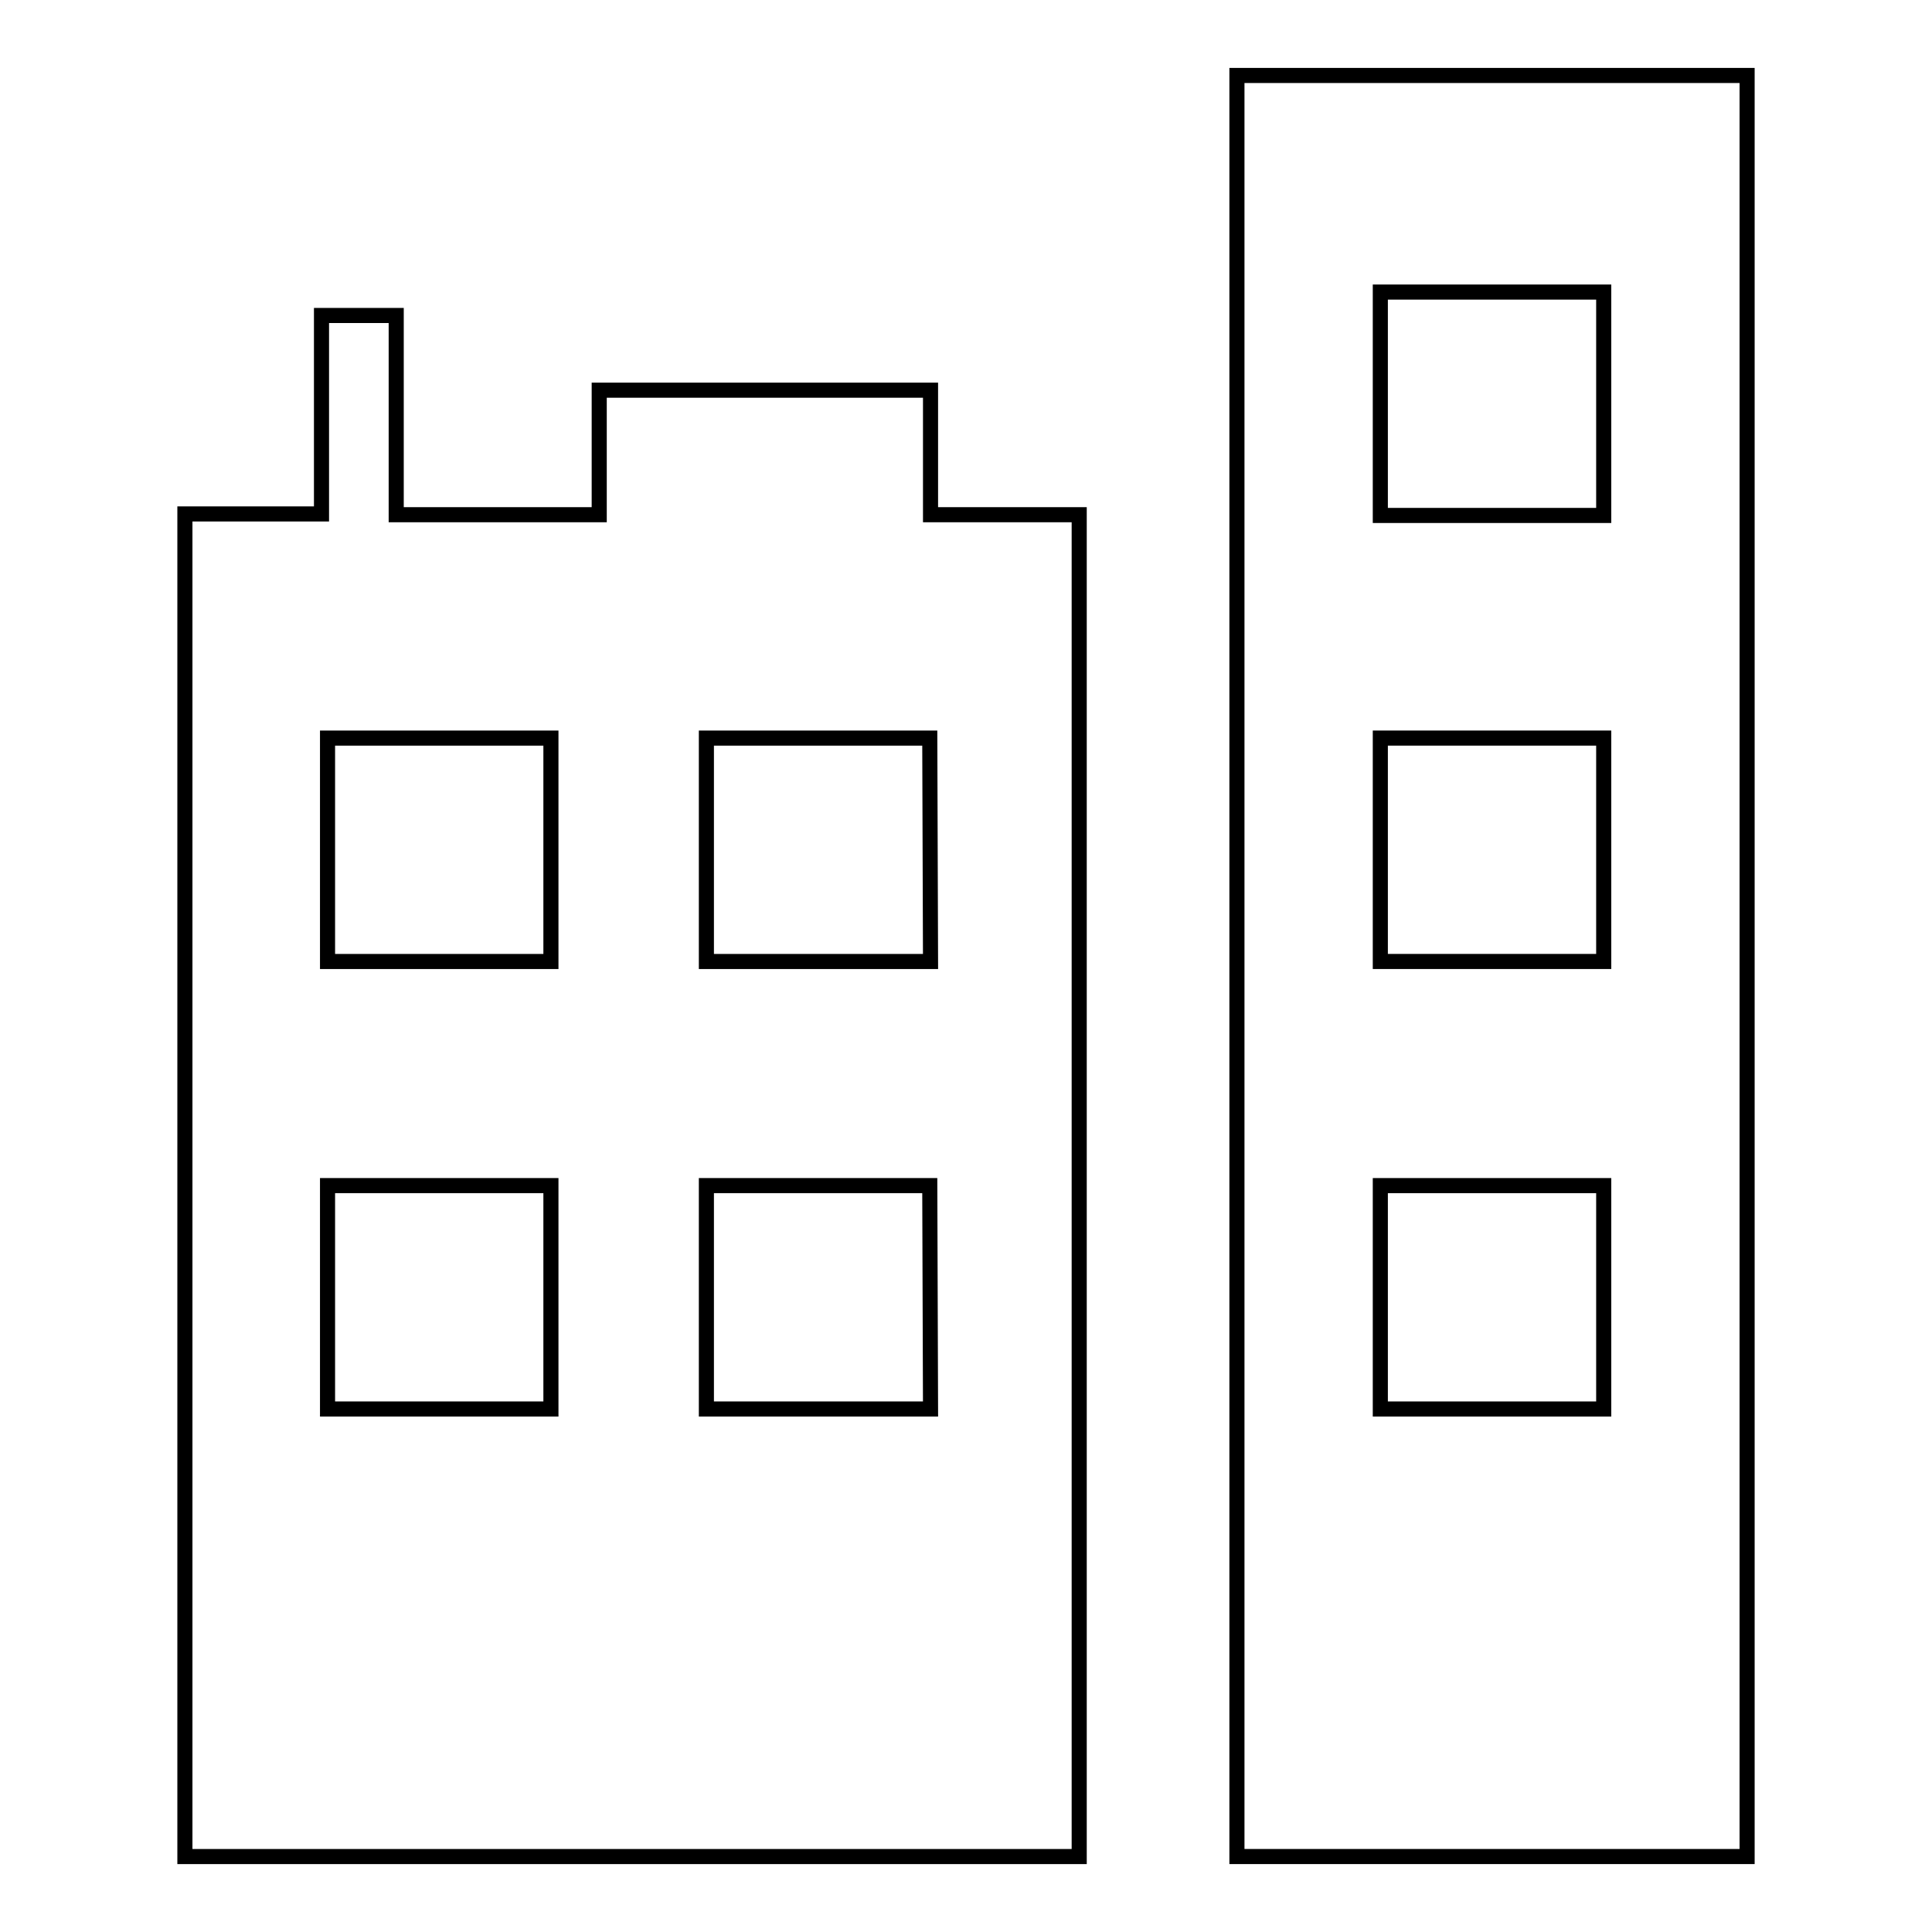
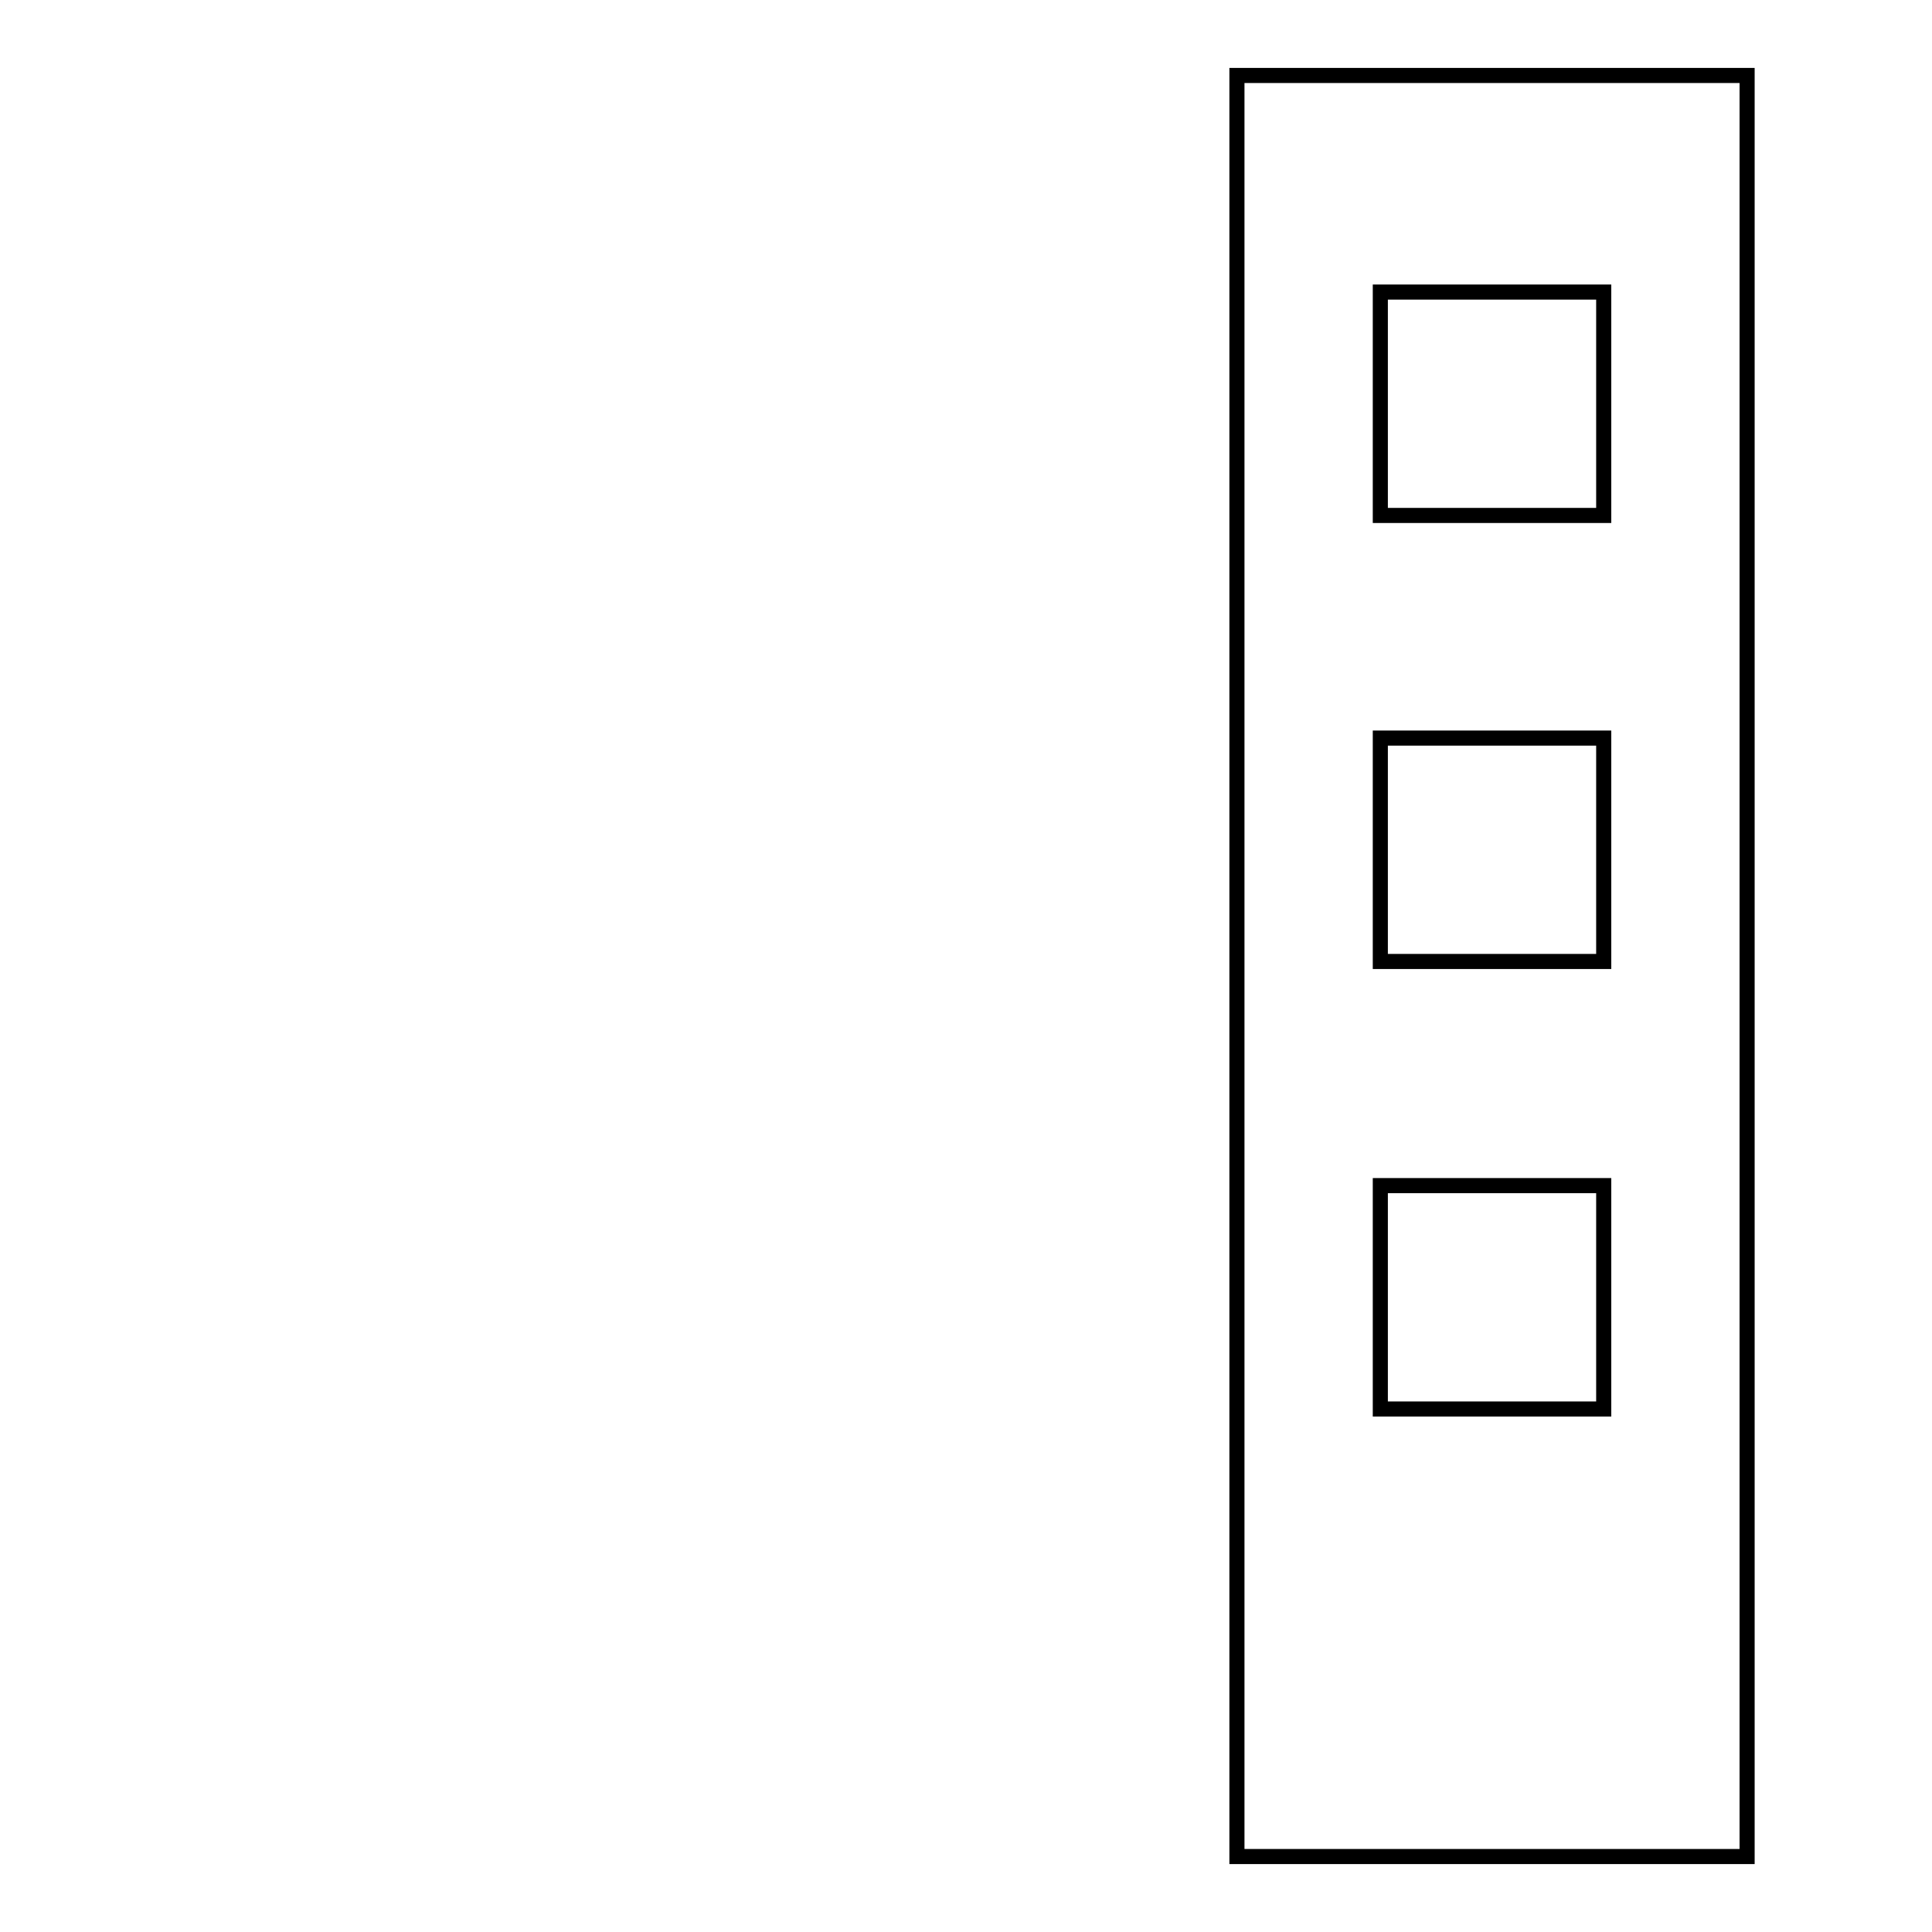
<svg xmlns="http://www.w3.org/2000/svg" version="1.1" x="0px" y="0px" viewBox="0 0 256 256" enable-background="new 0 0 256 256" xml:space="preserve">
  <g>
    <g>
      <path stroke-width="2" fill-opacity="0" stroke="#000000" d="M163.9,10v236h67.6V10H163.9z M212.5,186.7h-29.6v-29.6h29.6V186.7L212.5,186.7z M212.5,127.4h-29.6V97.8h29.6V127.4L212.5,127.4z M212.5,68.3h-29.6V38.7h29.6V68.3L212.5,68.3z" />
-       <path stroke-width="2" fill-opacity="0" stroke="#000000" d="M123.3,51.7H79.4v16.5H52.5V41.8h-9.9v26.3H24.5V246H143V68.2h-19.7V51.7z M73,186.7H43.4v-29.6H73V186.7z M73,127.4H43.4V97.8H73V127.4z M123.3,186.7H93.6v-29.6h29.6L123.3,186.7L123.3,186.7z M123.3,127.4H93.6V97.8h29.6L123.3,127.4L123.3,127.4z" />
    </g>
  </g>
</svg>